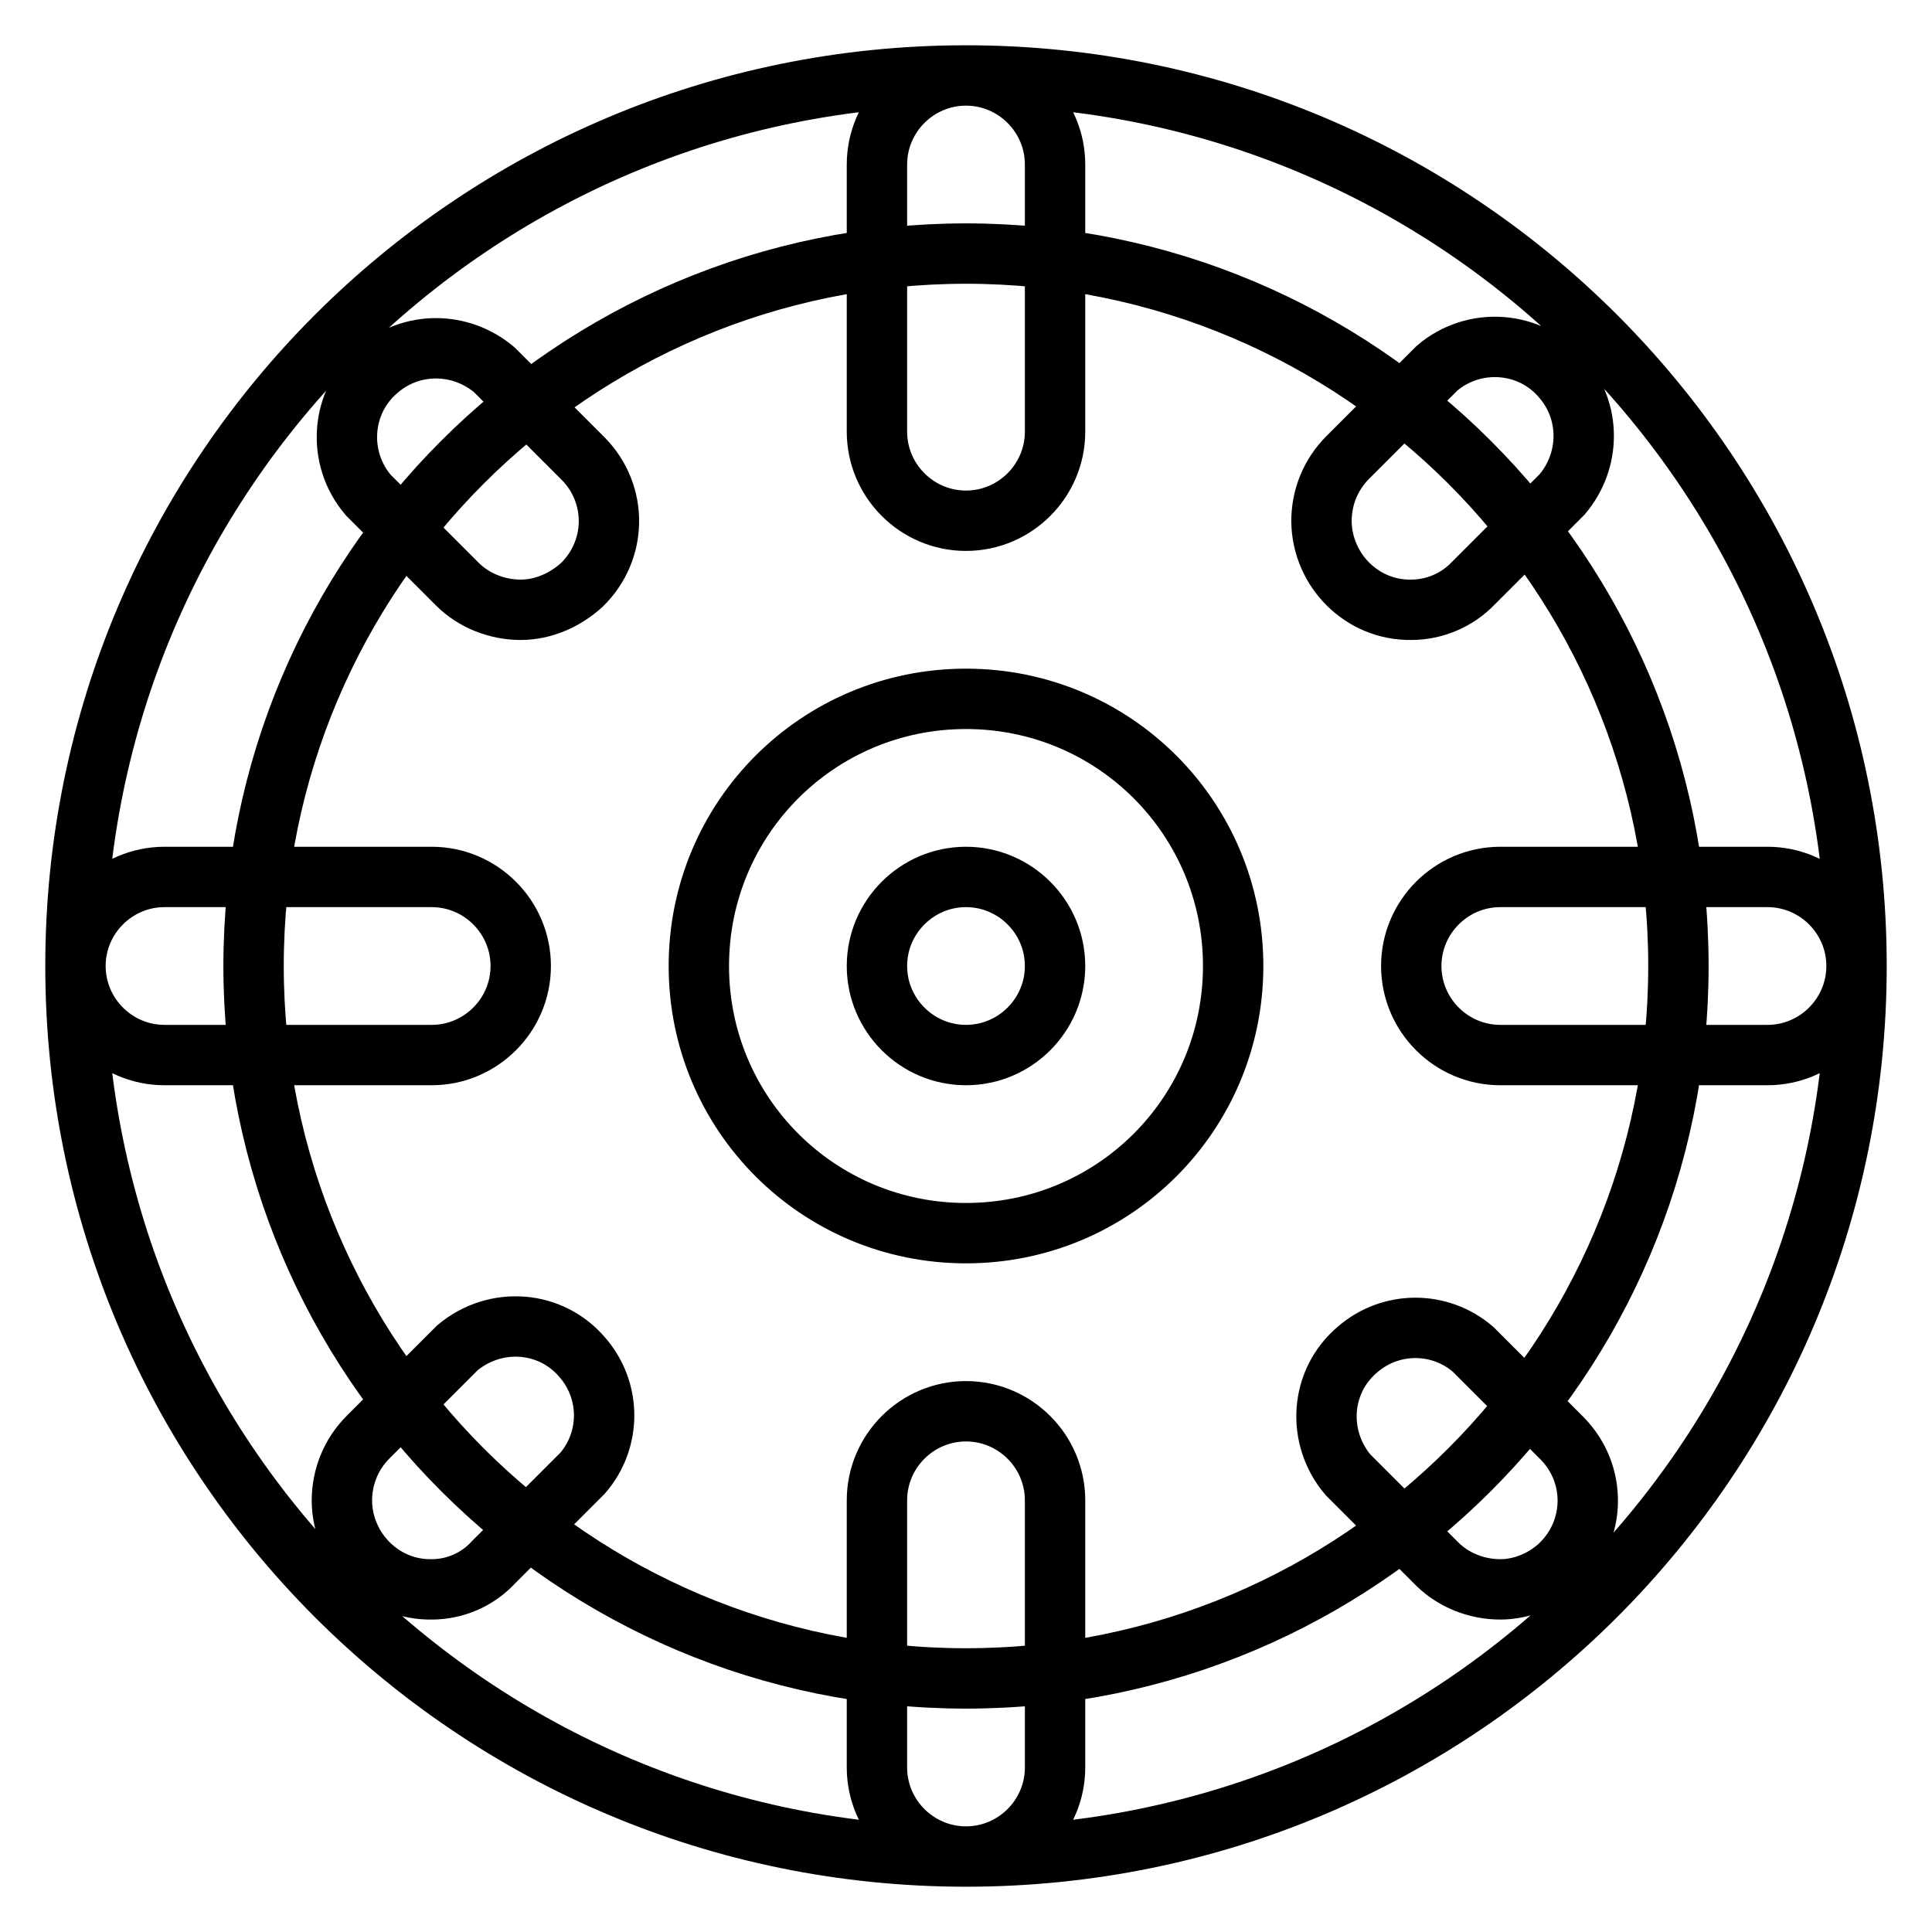
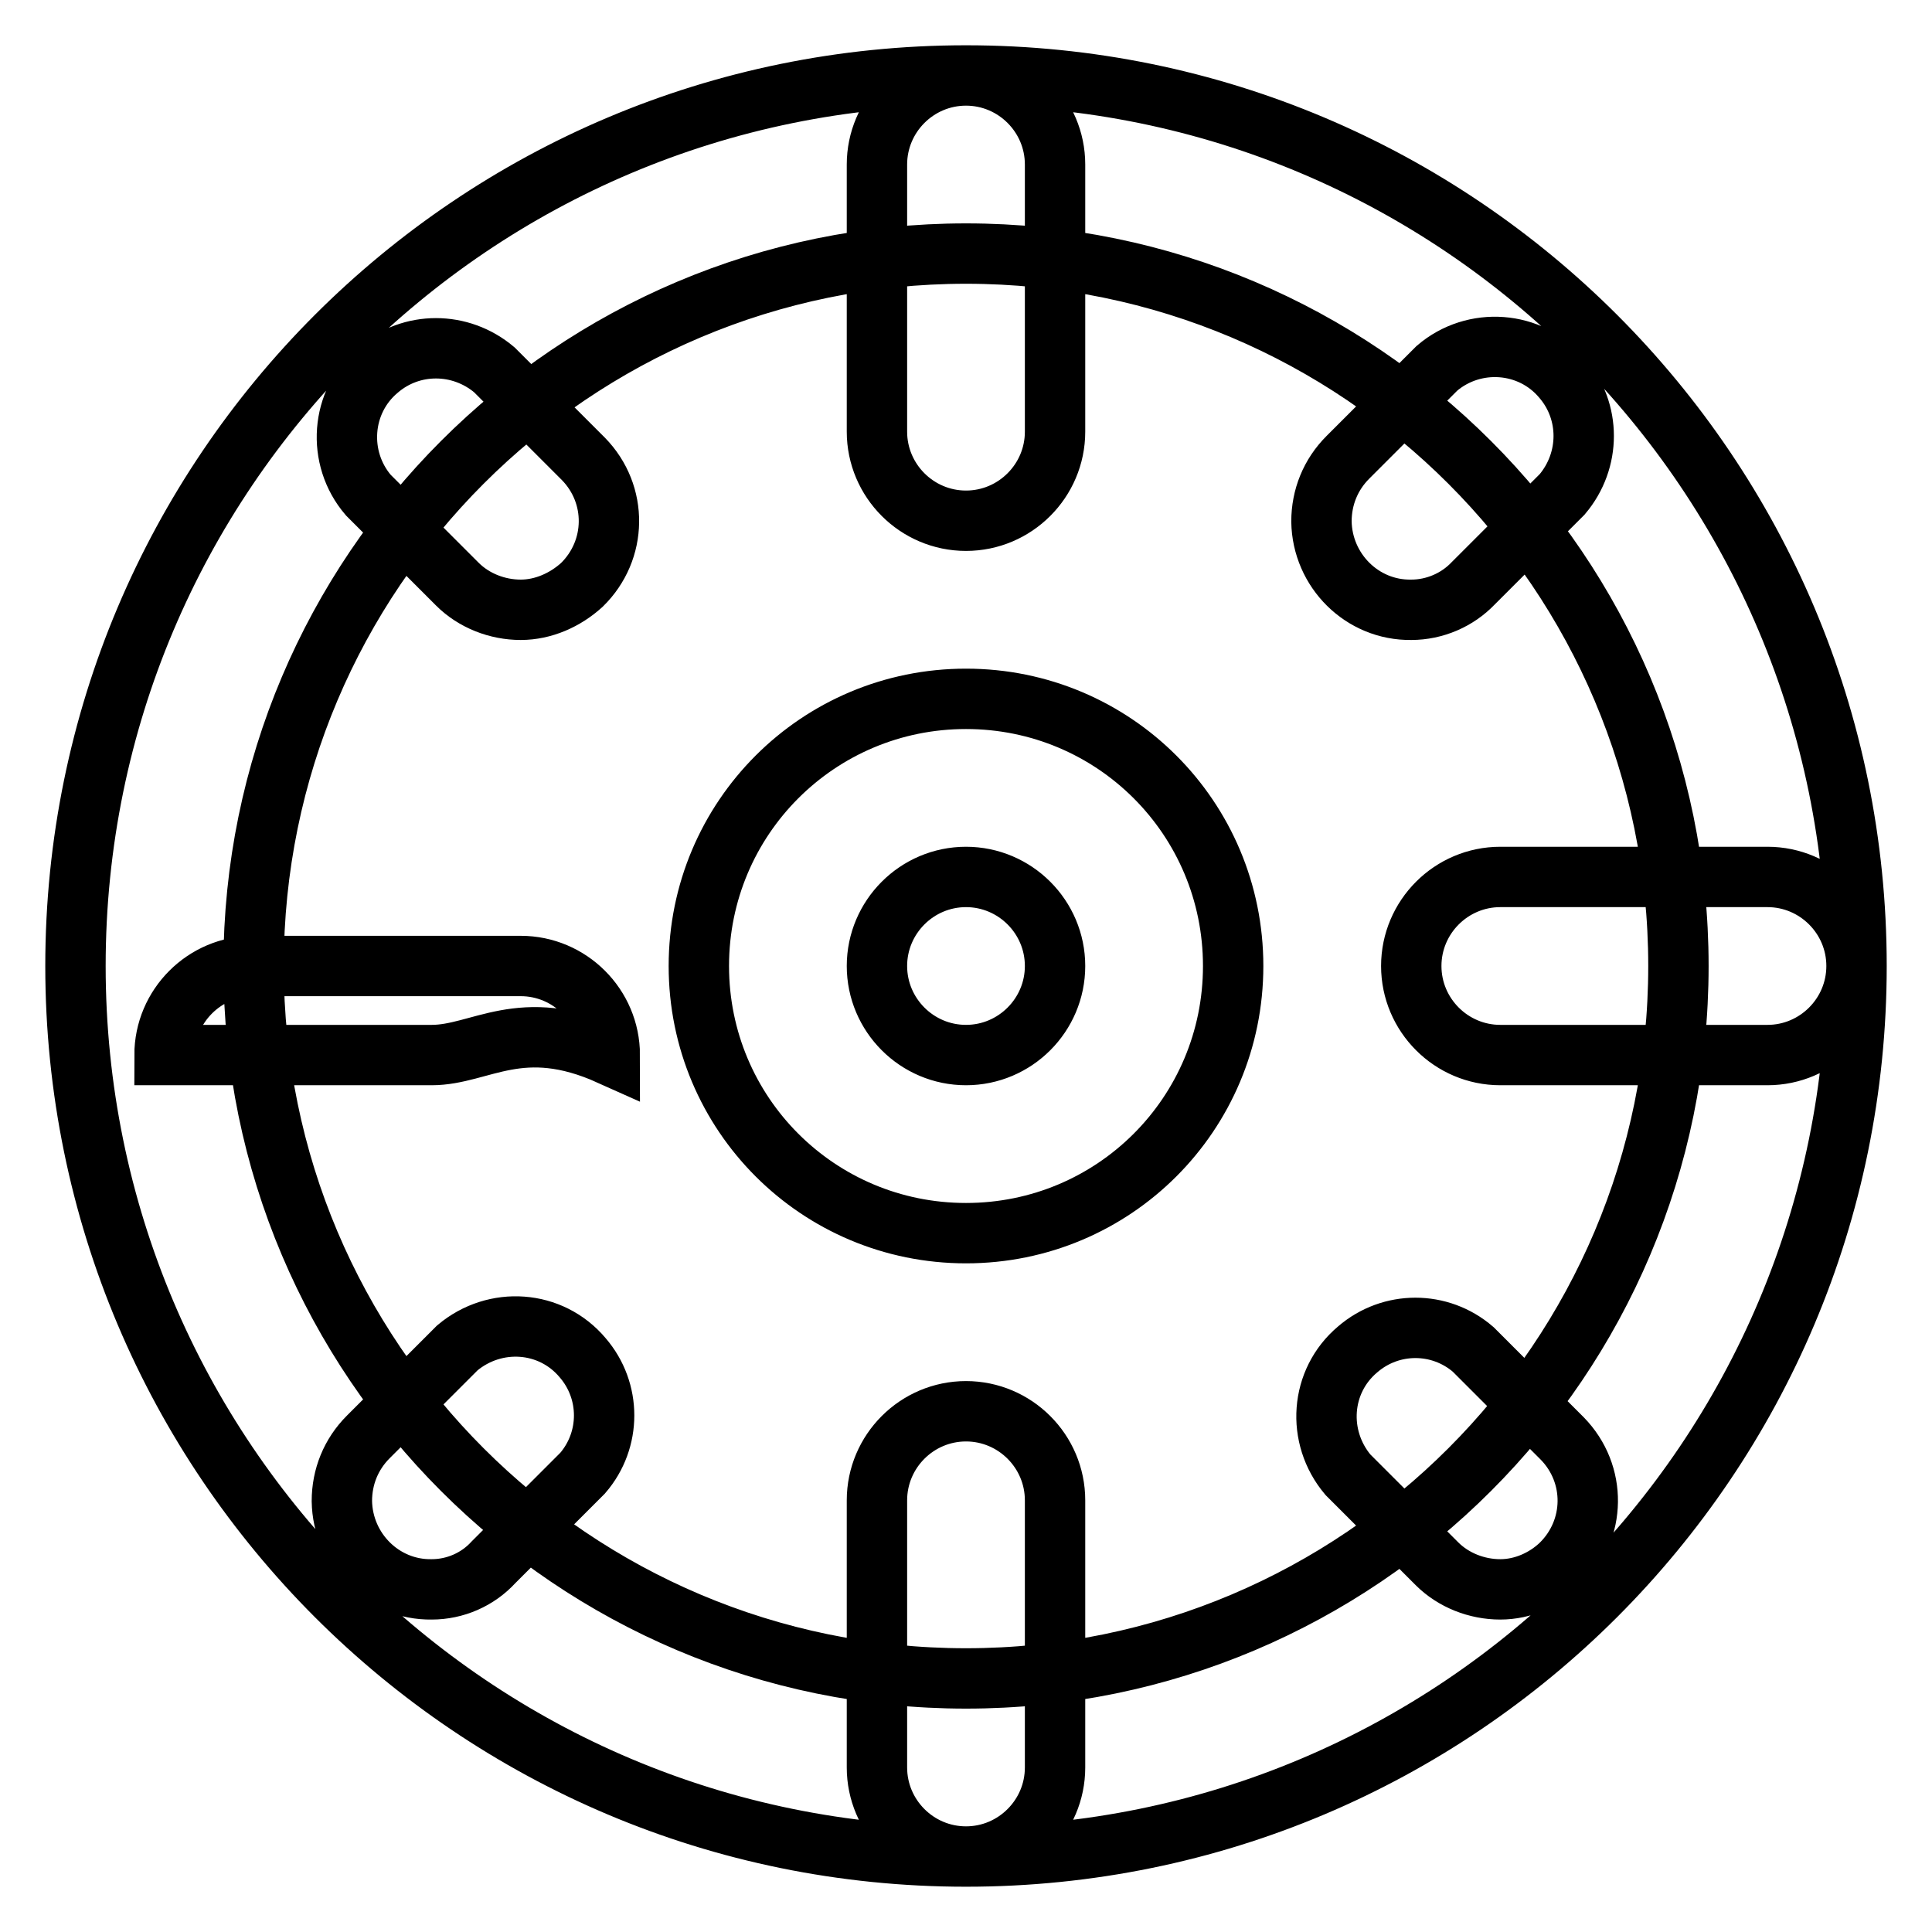
<svg xmlns="http://www.w3.org/2000/svg" version="1.1" x="0px" y="0px" viewBox="0 0 256 256" enable-background="new 0 0 256 256" xml:space="preserve">
  <g>
-     <path stroke-width="8" fill-opacity="0" stroke="#000000" d="M128,69c-6.5,0-11.8-5.3-11.8-11.8V21.8c0-6.5,5.3-11.8,11.8-11.8c6.5,0,11.8,5.3,11.8,11.8v35.4 C139.8,63.7,134.5,69,128,69z M128,246c-6.5,0-11.8-5.3-11.8-11.8v-35.4c0-6.5,5.3-11.8,11.8-11.8c6.5,0,11.8,5.3,11.8,11.8v35.4 C139.8,240.7,134.5,246,128,246z M234.2,139.8h-35.4c-6.5,0-11.8-5.3-11.8-11.8c0-6.5,5.3-11.8,11.8-11.8h35.4 c6.5,0,11.8,5.3,11.8,11.8C246,134.5,240.7,139.8,234.2,139.8z M57.2,139.8H21.8c-6.5,0-11.8-5.3-11.8-11.8 c0-6.5,5.3-11.8,11.8-11.8h35.4c6.5,0,11.8,5.3,11.8,11.8C69,134.5,63.7,139.8,57.2,139.8z M187,80.8c-6.5,0.1-11.8-5.2-11.9-11.7 c0-3.2,1.2-6.2,3.5-8.5l11.8-11.8c4.9-4.2,12.4-3.7,16.6,1.3c3.8,4.4,3.8,10.9,0,15.4l-11.8,11.8C193.1,79.5,190.1,80.8,187,80.8z  M57.2,210.6c-6.5,0.1-11.8-5.2-11.9-11.7c0-3.2,1.2-6.2,3.5-8.5l11.8-11.8c5-4.2,12.4-3.7,16.6,1.3c3.8,4.4,3.8,10.9,0,15.3 l-11.8,11.8C63.3,209.3,60.3,210.6,57.2,210.6z M198.8,210.6c-3.1,0-6.2-1.2-8.4-3.4l-11.8-11.8c-4.2-5-3.7-12.4,1.3-16.6 c4.4-3.8,10.9-3.8,15.3,0l11.8,11.8c4.6,4.7,4.5,12.1-0.2,16.7C204.7,209.3,201.8,210.6,198.8,210.6z M69,80.8 c-3.1,0-6.2-1.2-8.4-3.4L48.8,65.6c-4.2-4.9-3.7-12.4,1.3-16.6c4.4-3.8,10.9-3.8,15.4,0l11.8,11.8c4.6,4.7,4.5,12.1-0.2,16.7 C74.9,79.5,72,80.8,69,80.8z M128,246c-65.2,0-118-52.8-118-118C10,62.8,62.8,10,128,10c65.2,0,118,52.8,118,118 C246,193.2,193.2,246,128,246z M128,33.6c-52.1,0-94.4,42.3-94.4,94.4c0,52.1,42.3,94.4,94.4,94.4c52.1,0,94.4-42.3,94.4-94.4 C222.4,75.9,180.1,33.6,128,33.6z M128,163.4c-19.6,0-35.4-15.8-35.4-35.4s15.8-35.4,35.4-35.4s35.4,15.8,35.4,35.4 S147.6,163.4,128,163.4z M128,116.2c-6.5,0-11.8,5.3-11.8,11.8c0,6.5,5.3,11.8,11.8,11.8c6.5,0,11.8-5.3,11.8-11.8 C139.8,121.5,134.5,116.2,128,116.2z" />
+     <path stroke-width="8" fill-opacity="0" stroke="#000000" d="M128,69c-6.5,0-11.8-5.3-11.8-11.8V21.8c0-6.5,5.3-11.8,11.8-11.8c6.5,0,11.8,5.3,11.8,11.8v35.4 C139.8,63.7,134.5,69,128,69z M128,246c-6.5,0-11.8-5.3-11.8-11.8v-35.4c0-6.5,5.3-11.8,11.8-11.8c6.5,0,11.8,5.3,11.8,11.8v35.4 C139.8,240.7,134.5,246,128,246z M234.2,139.8h-35.4c-6.5,0-11.8-5.3-11.8-11.8c0-6.5,5.3-11.8,11.8-11.8h35.4 c6.5,0,11.8,5.3,11.8,11.8C246,134.5,240.7,139.8,234.2,139.8z M57.2,139.8H21.8c0-6.5,5.3-11.8,11.8-11.8h35.4c6.5,0,11.8,5.3,11.8,11.8C69,134.5,63.7,139.8,57.2,139.8z M187,80.8c-6.5,0.1-11.8-5.2-11.9-11.7 c0-3.2,1.2-6.2,3.5-8.5l11.8-11.8c4.9-4.2,12.4-3.7,16.6,1.3c3.8,4.4,3.8,10.9,0,15.4l-11.8,11.8C193.1,79.5,190.1,80.8,187,80.8z  M57.2,210.6c-6.5,0.1-11.8-5.2-11.9-11.7c0-3.2,1.2-6.2,3.5-8.5l11.8-11.8c5-4.2,12.4-3.7,16.6,1.3c3.8,4.4,3.8,10.9,0,15.3 l-11.8,11.8C63.3,209.3,60.3,210.6,57.2,210.6z M198.8,210.6c-3.1,0-6.2-1.2-8.4-3.4l-11.8-11.8c-4.2-5-3.7-12.4,1.3-16.6 c4.4-3.8,10.9-3.8,15.3,0l11.8,11.8c4.6,4.7,4.5,12.1-0.2,16.7C204.7,209.3,201.8,210.6,198.8,210.6z M69,80.8 c-3.1,0-6.2-1.2-8.4-3.4L48.8,65.6c-4.2-4.9-3.7-12.4,1.3-16.6c4.4-3.8,10.9-3.8,15.4,0l11.8,11.8c4.6,4.7,4.5,12.1-0.2,16.7 C74.9,79.5,72,80.8,69,80.8z M128,246c-65.2,0-118-52.8-118-118C10,62.8,62.8,10,128,10c65.2,0,118,52.8,118,118 C246,193.2,193.2,246,128,246z M128,33.6c-52.1,0-94.4,42.3-94.4,94.4c0,52.1,42.3,94.4,94.4,94.4c52.1,0,94.4-42.3,94.4-94.4 C222.4,75.9,180.1,33.6,128,33.6z M128,163.4c-19.6,0-35.4-15.8-35.4-35.4s15.8-35.4,35.4-35.4s35.4,15.8,35.4,35.4 S147.6,163.4,128,163.4z M128,116.2c-6.5,0-11.8,5.3-11.8,11.8c0,6.5,5.3,11.8,11.8,11.8c6.5,0,11.8-5.3,11.8-11.8 C139.8,121.5,134.5,116.2,128,116.2z" />
  </g>
</svg>